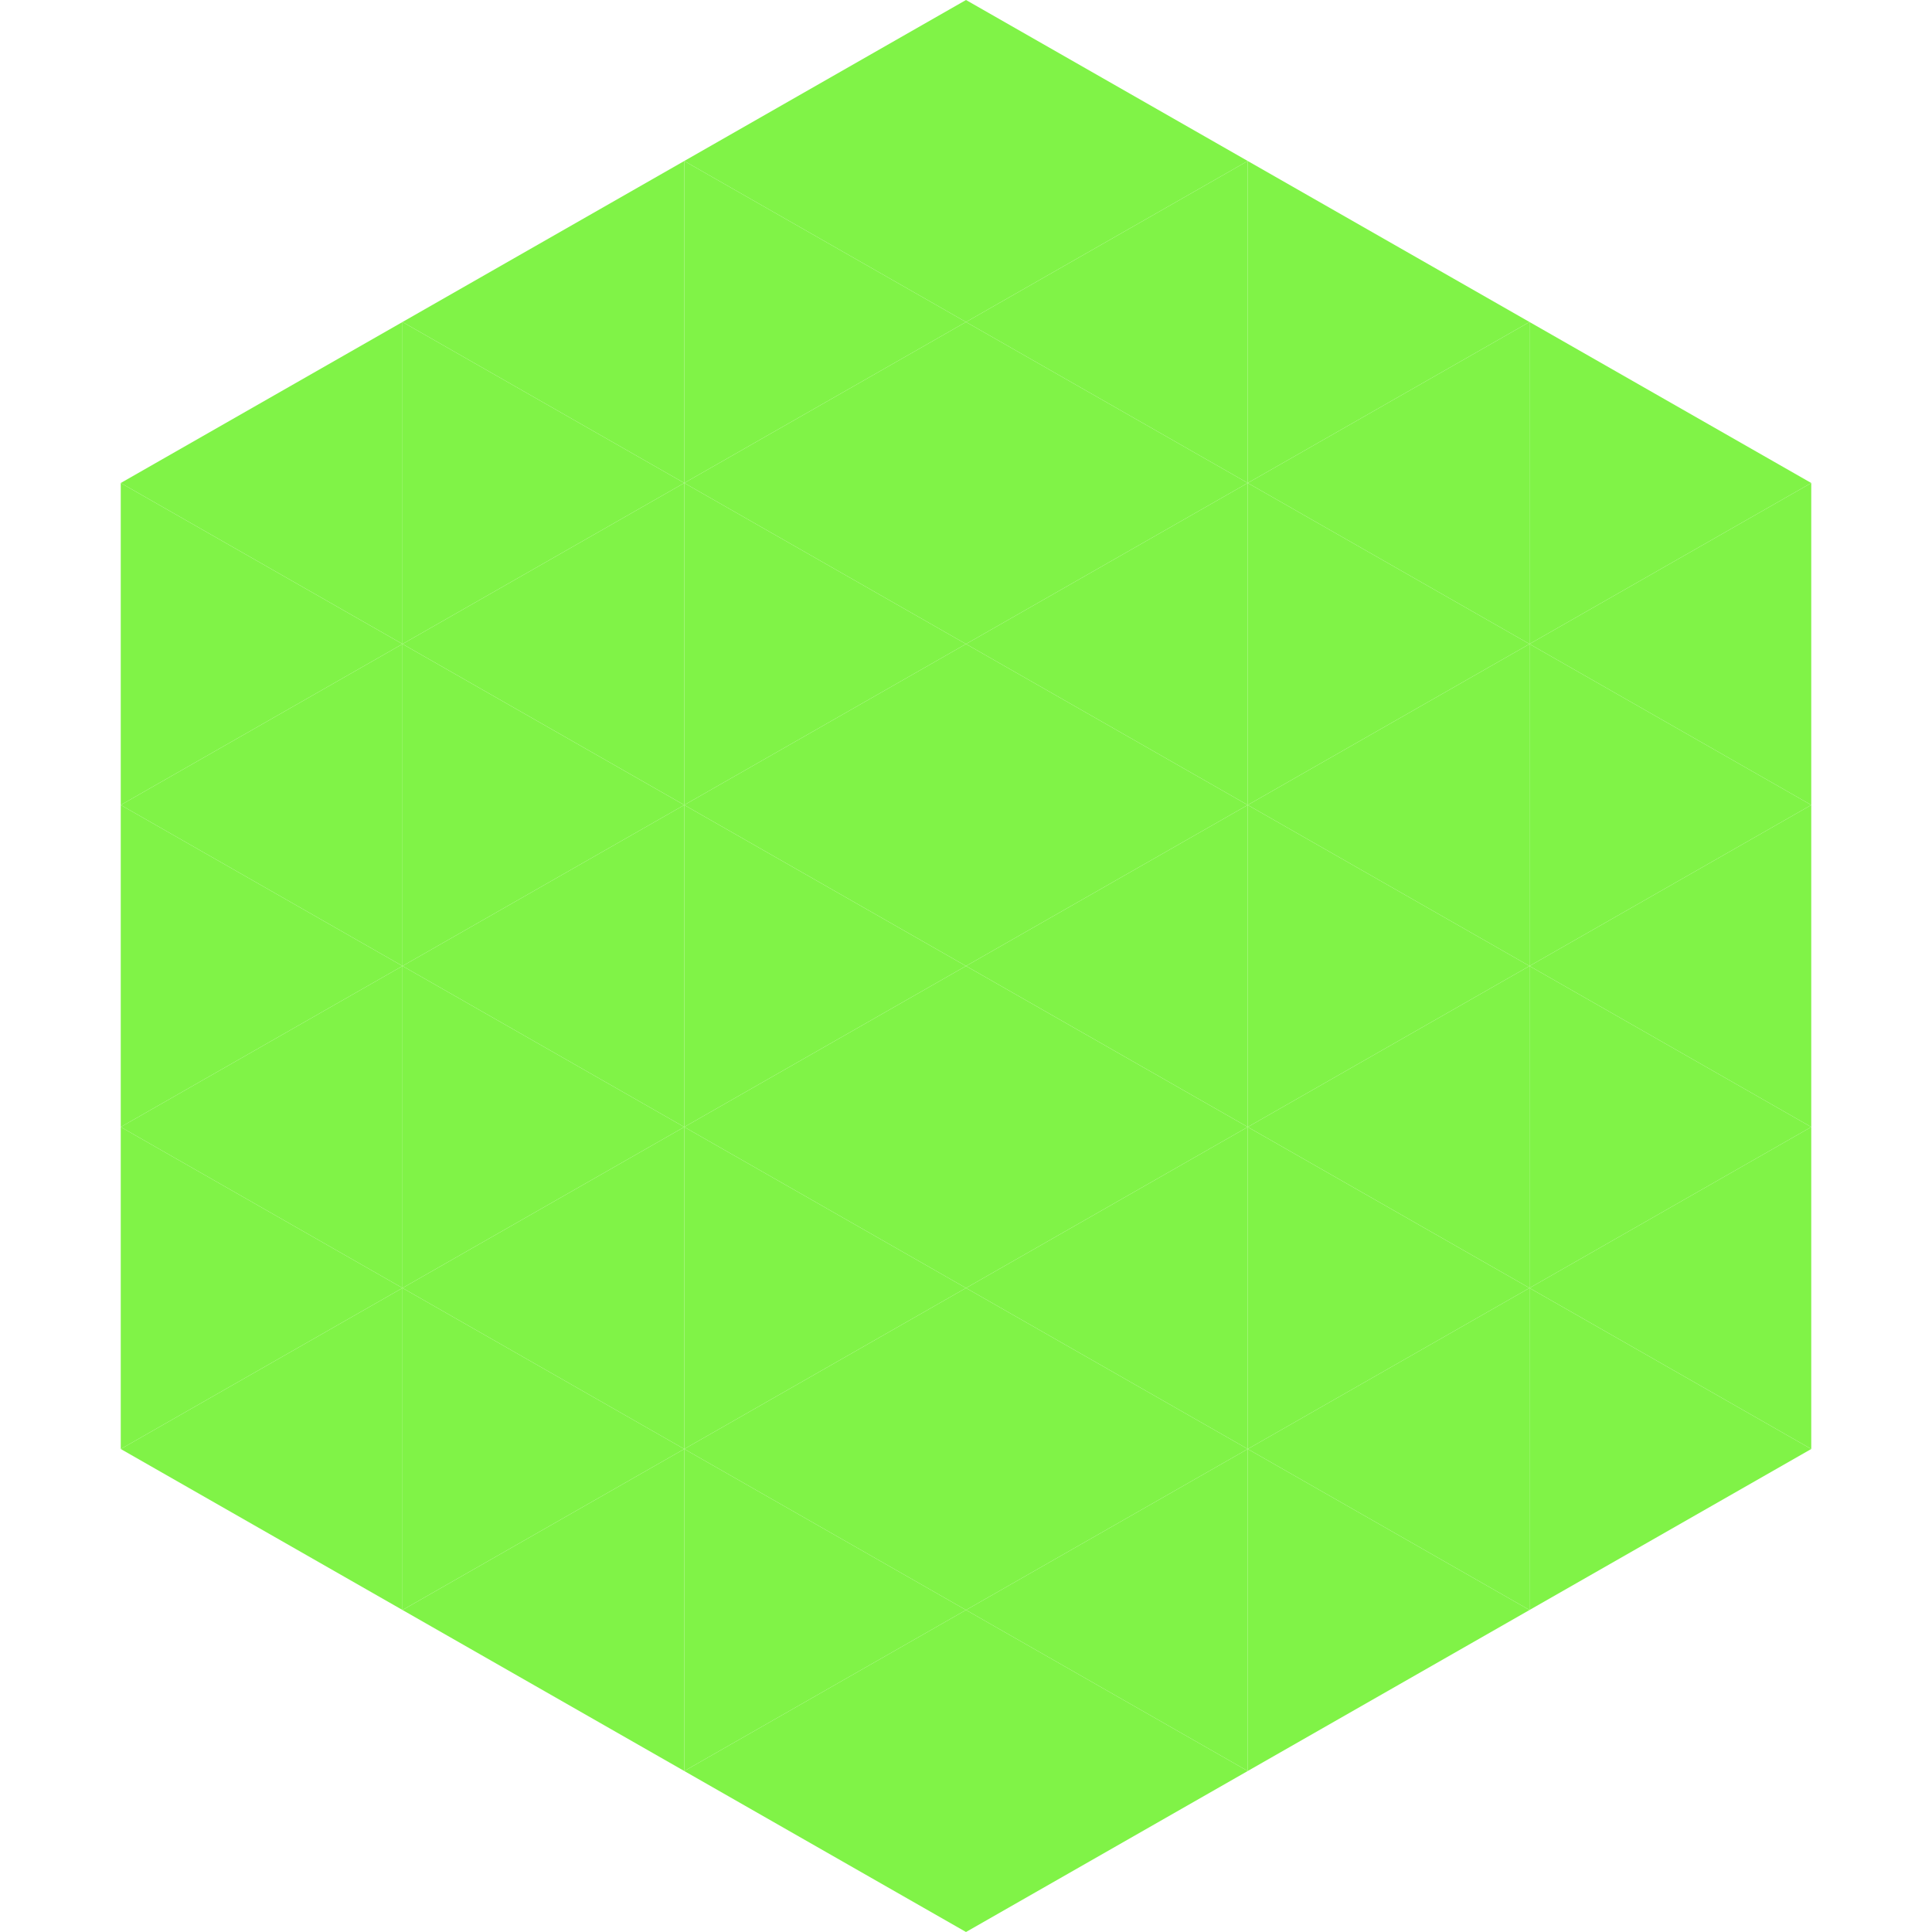
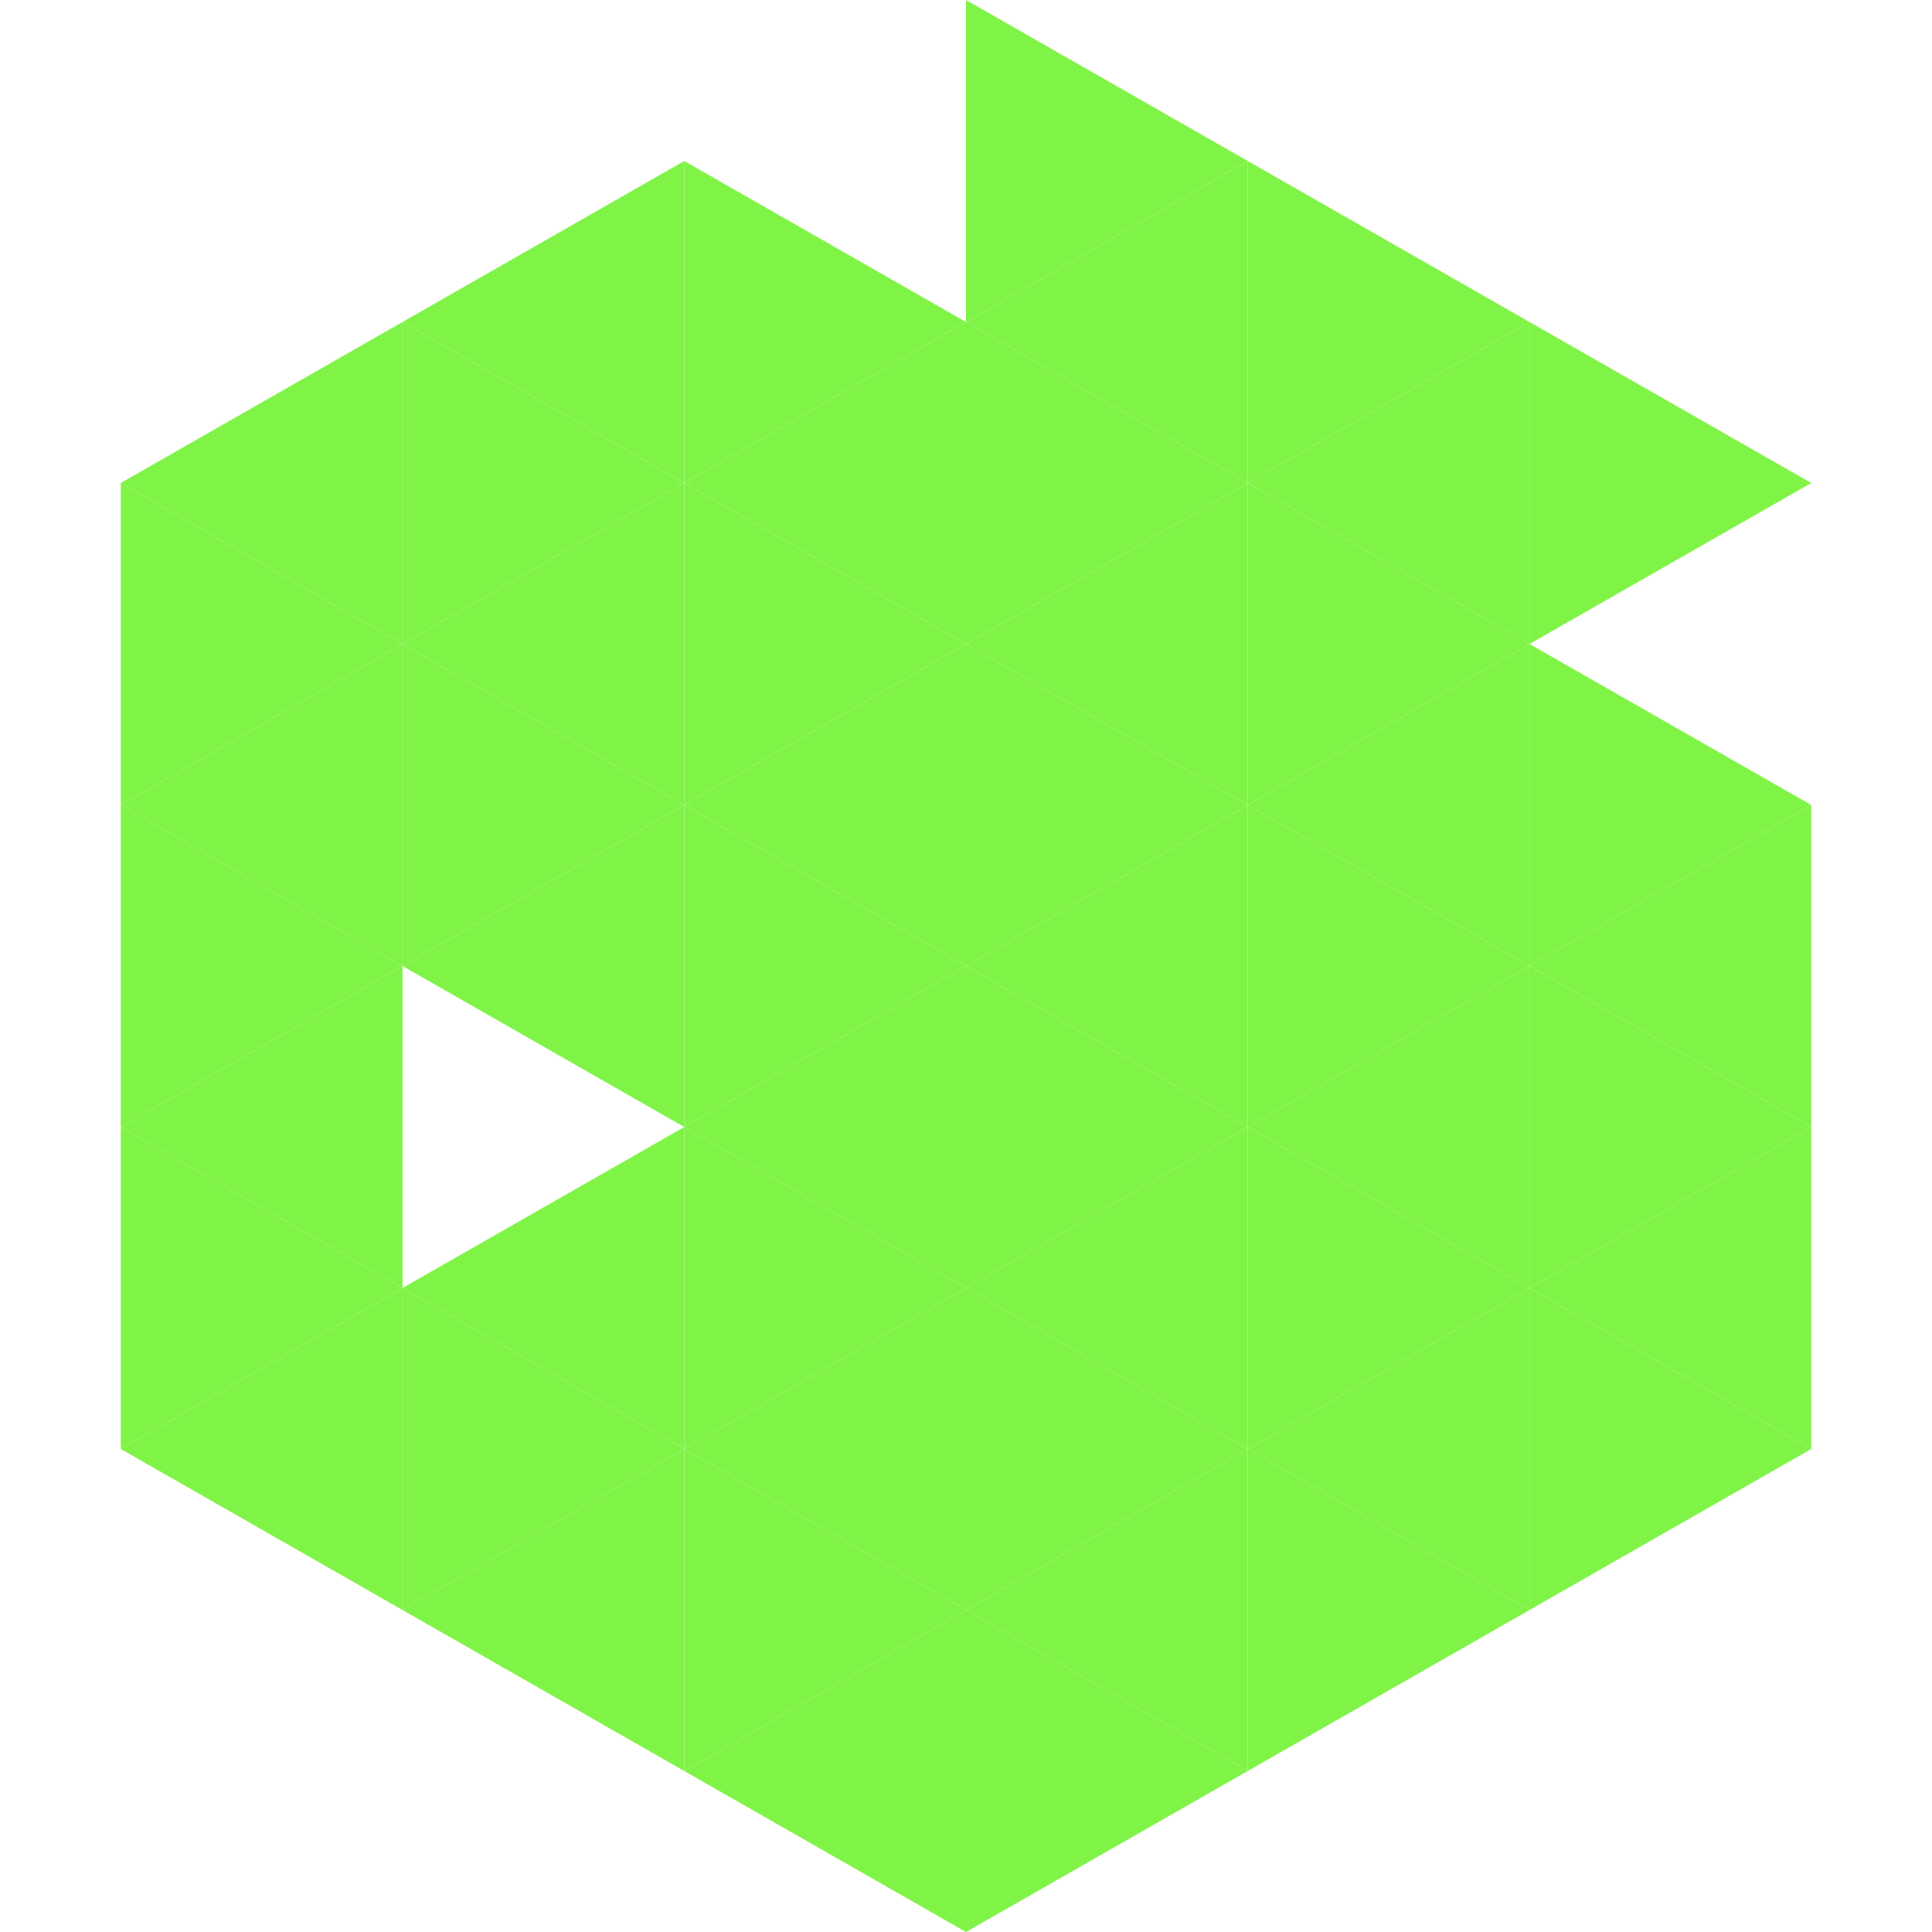
<svg xmlns="http://www.w3.org/2000/svg" width="240" height="240">
  <polygon points="50,40 15,60 50,80" style="fill:rgb(128,243,71)" />
  <polygon points="190,40 225,60 190,80" style="fill:rgb(128,243,71)" />
  <polygon points="15,60 50,80 15,100" style="fill:rgb(128,243,71)" />
-   <polygon points="225,60 190,80 225,100" style="fill:rgb(128,243,71)" />
  <polygon points="50,80 15,100 50,120" style="fill:rgb(128,243,71)" />
  <polygon points="190,80 225,100 190,120" style="fill:rgb(128,243,71)" />
  <polygon points="15,100 50,120 15,140" style="fill:rgb(128,243,71)" />
  <polygon points="225,100 190,120 225,140" style="fill:rgb(128,243,71)" />
  <polygon points="50,120 15,140 50,160" style="fill:rgb(128,243,71)" />
  <polygon points="190,120 225,140 190,160" style="fill:rgb(128,243,71)" />
  <polygon points="15,140 50,160 15,180" style="fill:rgb(128,243,71)" />
  <polygon points="225,140 190,160 225,180" style="fill:rgb(128,243,71)" />
  <polygon points="50,160 15,180 50,200" style="fill:rgb(128,243,71)" />
  <polygon points="190,160 225,180 190,200" style="fill:rgb(128,243,71)" />
  <polygon points="15,180 50,200 15,220" style="fill:rgb(255,255,255); fill-opacity:0" />
  <polygon points="225,180 190,200 225,220" style="fill:rgb(255,255,255); fill-opacity:0" />
  <polygon points="50,0 85,20 50,40" style="fill:rgb(255,255,255); fill-opacity:0" />
  <polygon points="190,0 155,20 190,40" style="fill:rgb(255,255,255); fill-opacity:0" />
  <polygon points="85,20 50,40 85,60" style="fill:rgb(128,243,71)" />
  <polygon points="155,20 190,40 155,60" style="fill:rgb(128,243,71)" />
  <polygon points="50,40 85,60 50,80" style="fill:rgb(128,243,71)" />
  <polygon points="190,40 155,60 190,80" style="fill:rgb(128,243,71)" />
  <polygon points="85,60 50,80 85,100" style="fill:rgb(128,243,71)" />
  <polygon points="155,60 190,80 155,100" style="fill:rgb(128,243,71)" />
  <polygon points="50,80 85,100 50,120" style="fill:rgb(128,243,71)" />
  <polygon points="190,80 155,100 190,120" style="fill:rgb(128,243,71)" />
  <polygon points="85,100 50,120 85,140" style="fill:rgb(128,243,71)" />
  <polygon points="155,100 190,120 155,140" style="fill:rgb(128,243,71)" />
-   <polygon points="50,120 85,140 50,160" style="fill:rgb(128,243,71)" />
  <polygon points="190,120 155,140 190,160" style="fill:rgb(128,243,71)" />
  <polygon points="85,140 50,160 85,180" style="fill:rgb(128,243,71)" />
  <polygon points="155,140 190,160 155,180" style="fill:rgb(128,243,71)" />
  <polygon points="50,160 85,180 50,200" style="fill:rgb(128,243,71)" />
  <polygon points="190,160 155,180 190,200" style="fill:rgb(128,243,71)" />
  <polygon points="85,180 50,200 85,220" style="fill:rgb(128,243,71)" />
  <polygon points="155,180 190,200 155,220" style="fill:rgb(128,243,71)" />
-   <polygon points="120,0 85,20 120,40" style="fill:rgb(128,243,71)" />
  <polygon points="120,0 155,20 120,40" style="fill:rgb(128,243,71)" />
  <polygon points="85,20 120,40 85,60" style="fill:rgb(128,243,71)" />
  <polygon points="155,20 120,40 155,60" style="fill:rgb(128,243,71)" />
  <polygon points="120,40 85,60 120,80" style="fill:rgb(128,243,71)" />
  <polygon points="120,40 155,60 120,80" style="fill:rgb(128,243,71)" />
  <polygon points="85,60 120,80 85,100" style="fill:rgb(128,243,71)" />
  <polygon points="155,60 120,80 155,100" style="fill:rgb(128,243,71)" />
  <polygon points="120,80 85,100 120,120" style="fill:rgb(128,243,71)" />
  <polygon points="120,80 155,100 120,120" style="fill:rgb(128,243,71)" />
  <polygon points="85,100 120,120 85,140" style="fill:rgb(128,243,71)" />
  <polygon points="155,100 120,120 155,140" style="fill:rgb(128,243,71)" />
  <polygon points="120,120 85,140 120,160" style="fill:rgb(128,243,71)" />
  <polygon points="120,120 155,140 120,160" style="fill:rgb(128,243,71)" />
  <polygon points="85,140 120,160 85,180" style="fill:rgb(128,243,71)" />
  <polygon points="155,140 120,160 155,180" style="fill:rgb(128,243,71)" />
  <polygon points="120,160 85,180 120,200" style="fill:rgb(128,243,71)" />
  <polygon points="120,160 155,180 120,200" style="fill:rgb(128,243,71)" />
  <polygon points="85,180 120,200 85,220" style="fill:rgb(128,243,71)" />
  <polygon points="155,180 120,200 155,220" style="fill:rgb(128,243,71)" />
  <polygon points="120,200 85,220 120,240" style="fill:rgb(128,243,71)" />
  <polygon points="120,200 155,220 120,240" style="fill:rgb(128,243,71)" />
  <polygon points="85,220 120,240 85,260" style="fill:rgb(255,255,255); fill-opacity:0" />
  <polygon points="155,220 120,240 155,260" style="fill:rgb(255,255,255); fill-opacity:0" />
</svg>